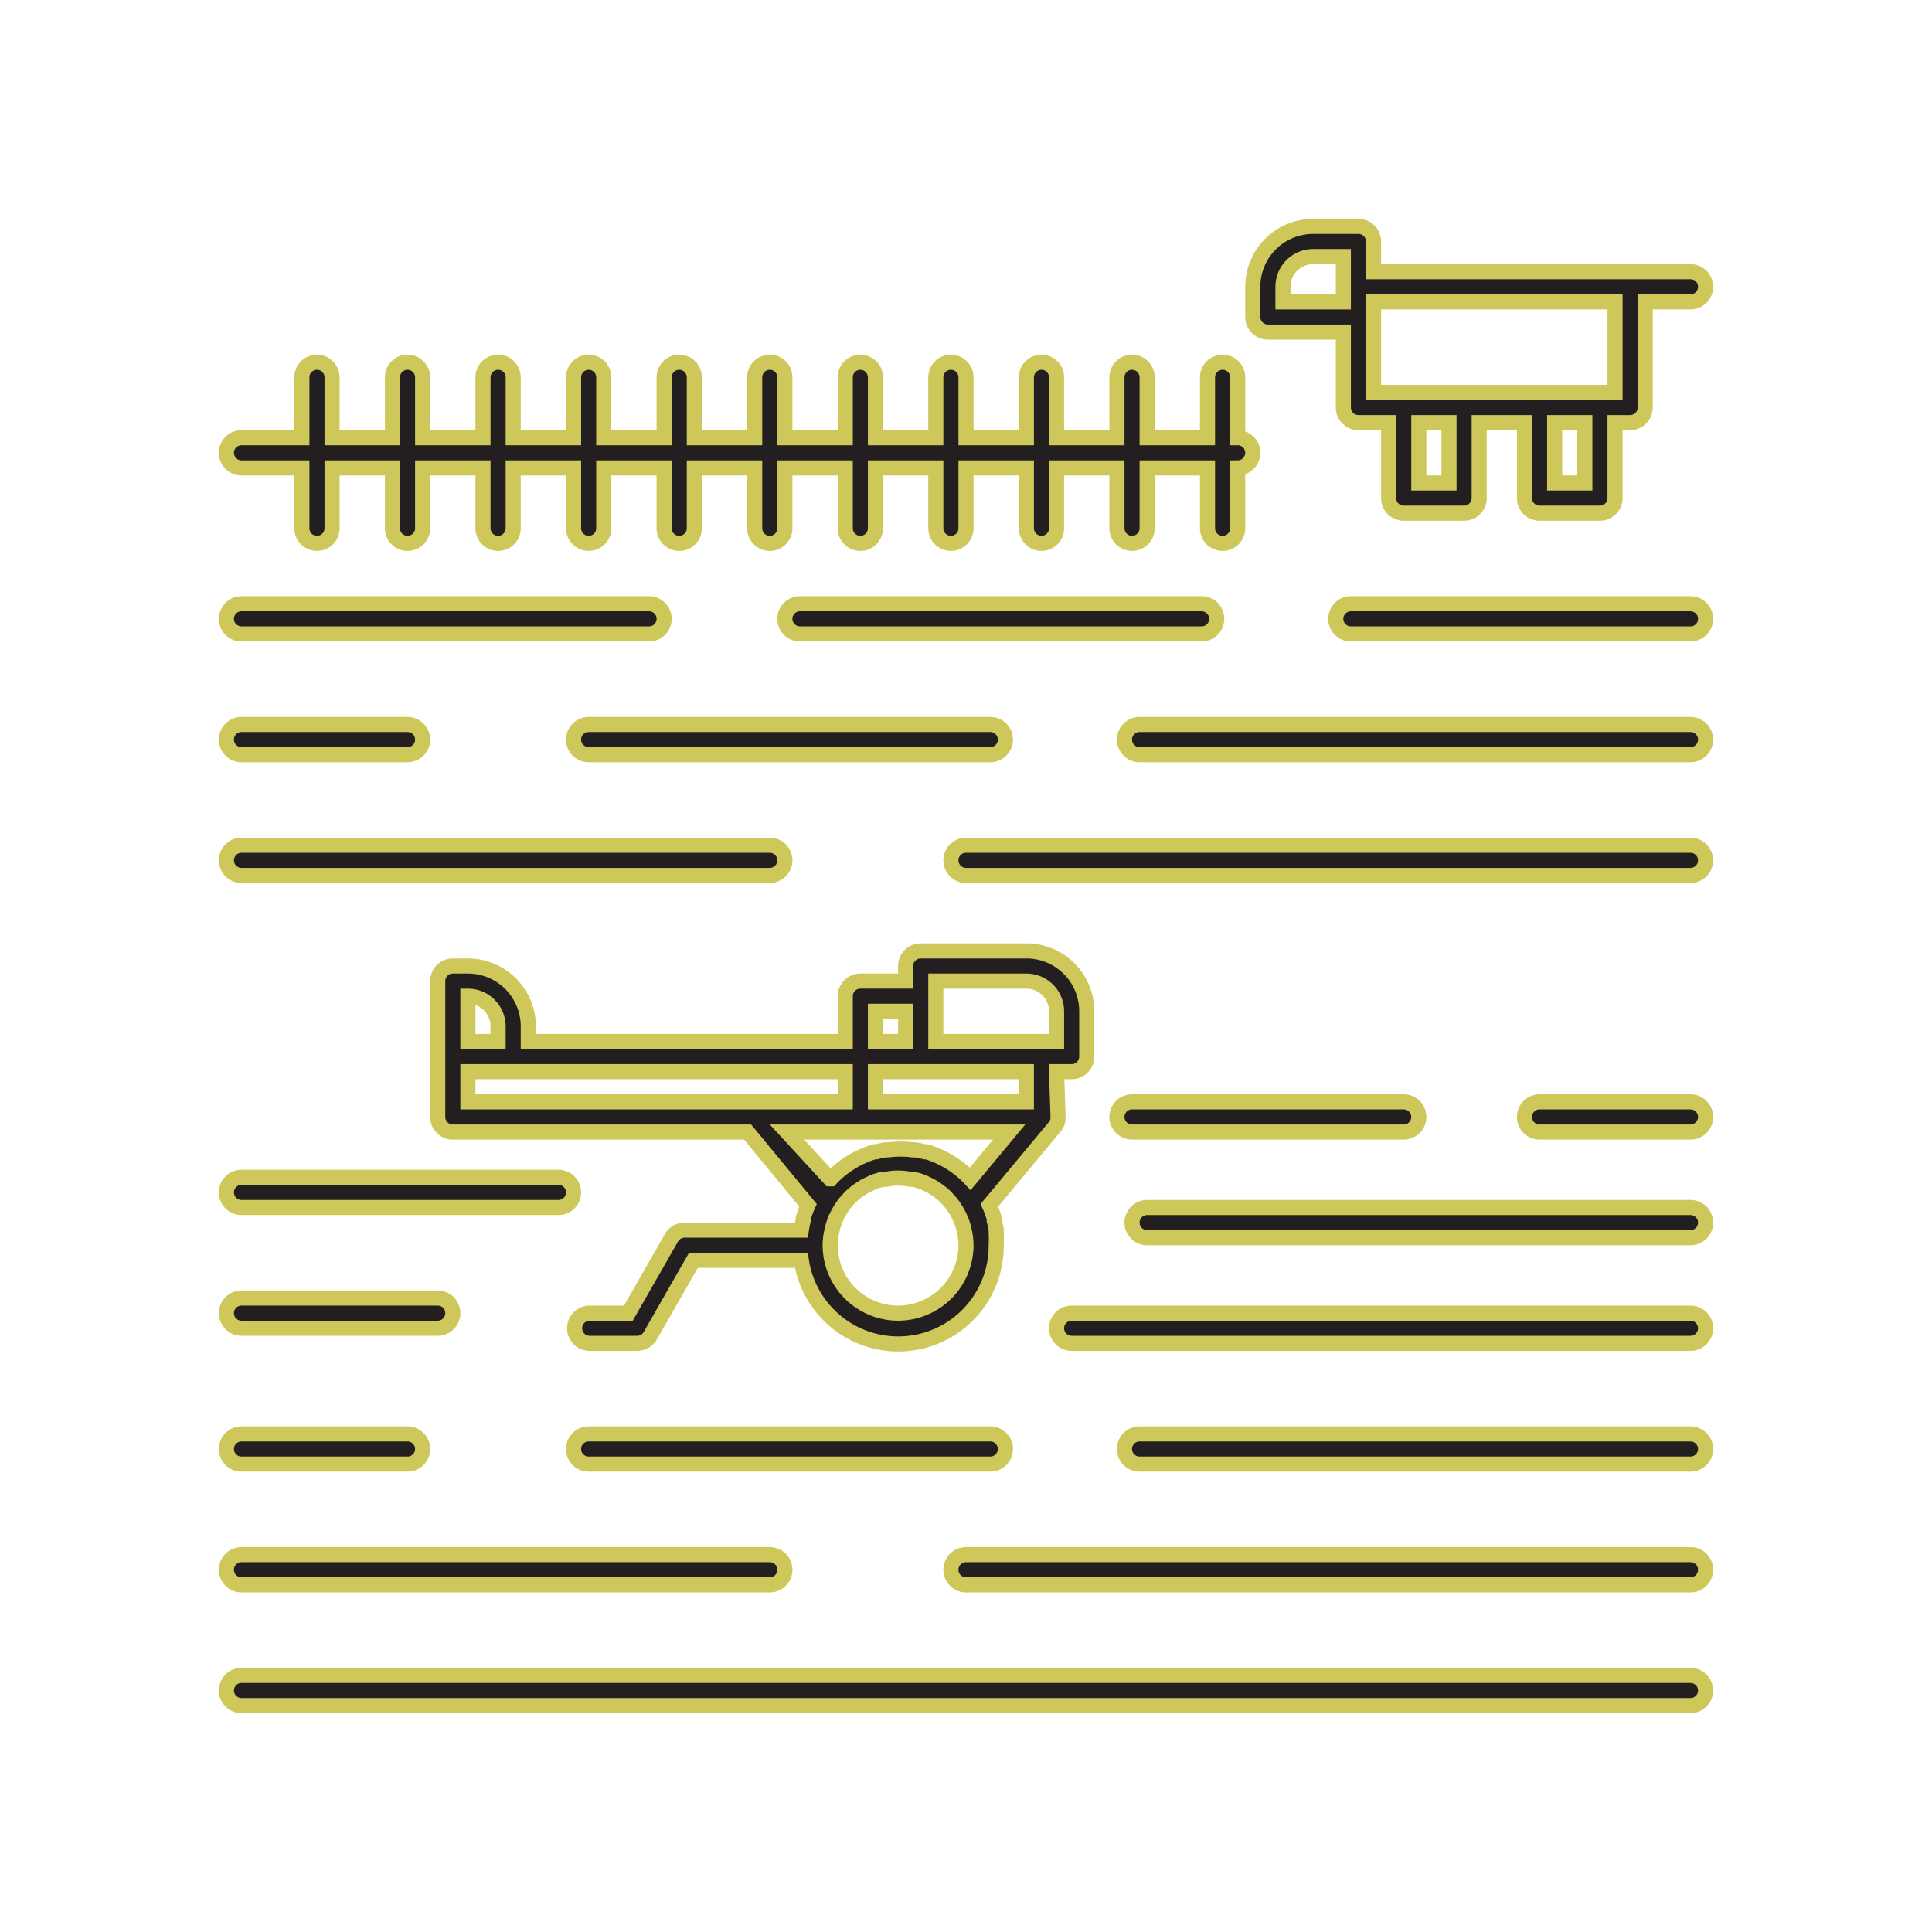
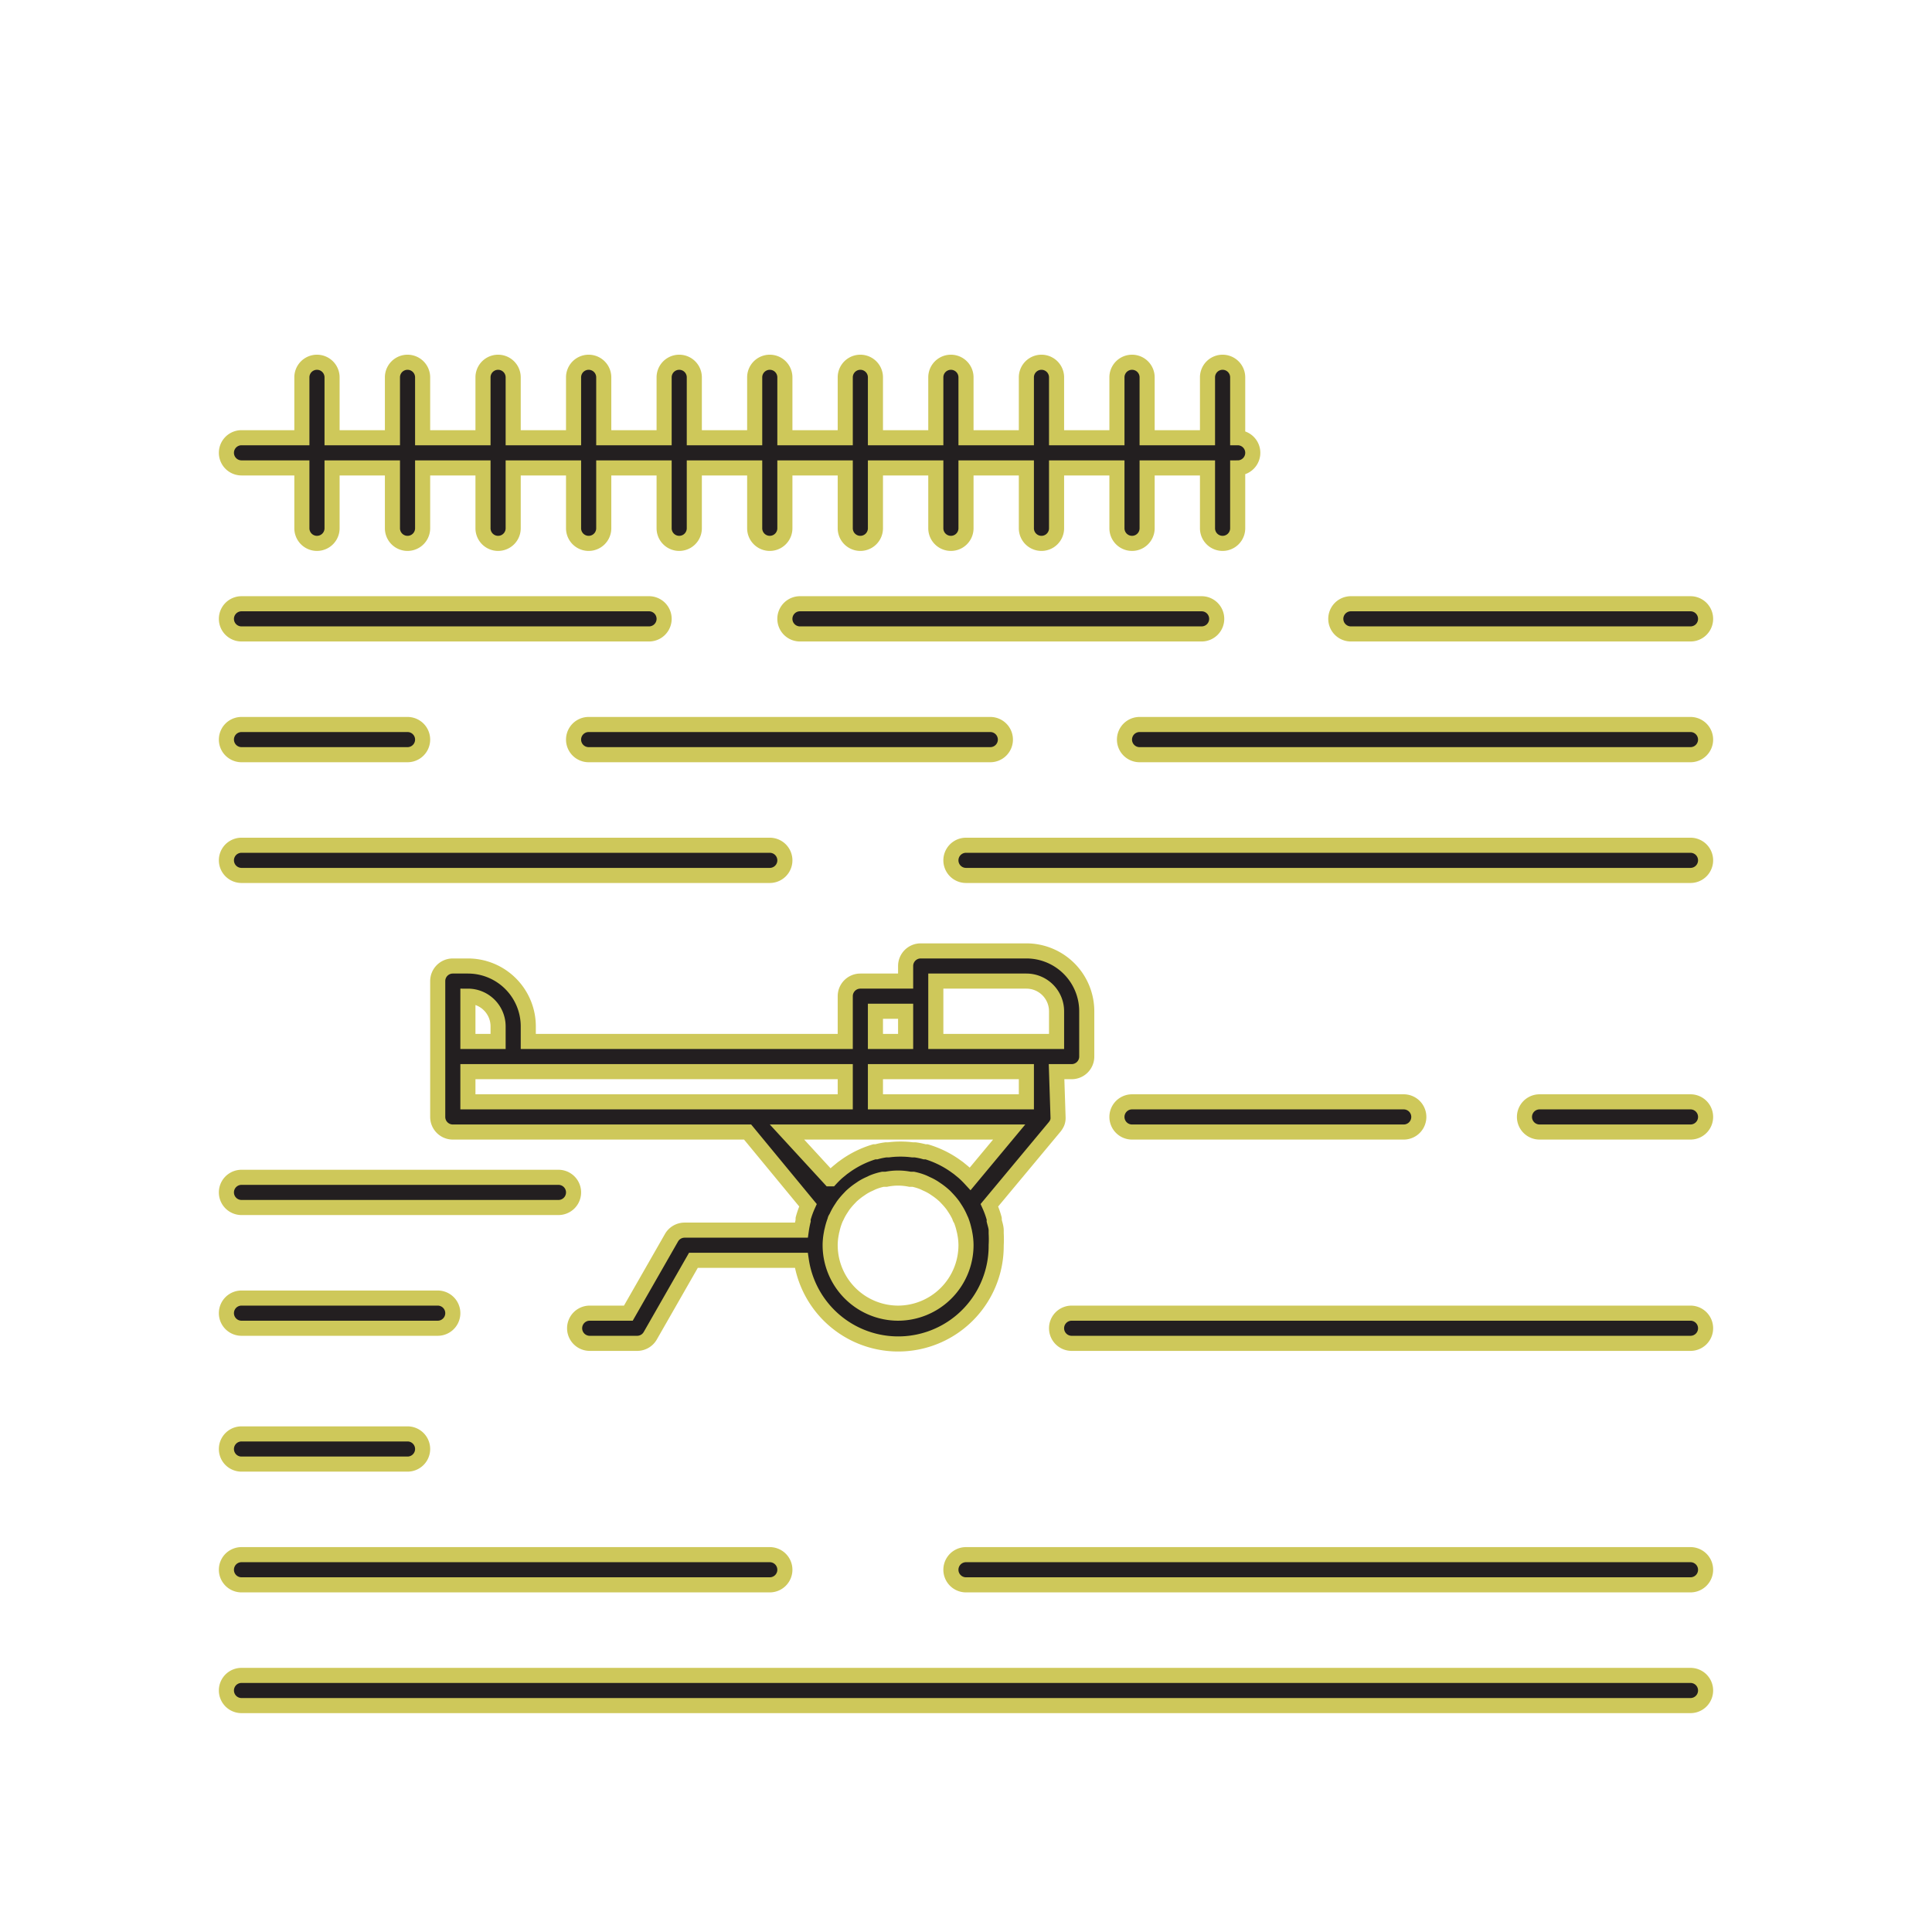
<svg xmlns="http://www.w3.org/2000/svg" width="800px" height="800px" viewBox="0 0 128.00 128.00" fill="#cec85a" stroke="#cec85a">
  <g id="SVGRepo_bgCarrier" stroke-width="0" />
  <g id="SVGRepo_tracerCarrier" stroke-linecap="round" stroke-linejoin="round" />
  <g id="SVGRepo_iconCarrier">
    <defs>
      <style>.cls-1{fill:#231f20;}</style>
    </defs>
    <g id="Agriculture">
-       <path class="cls-1" d="M84,22h5v5a1,1,0,0,0,1,1h2v5a1,1,0,0,0,1,1h4a1,1,0,0,0,1-1V28h3v5a1,1,0,0,0,1,1h4a1,1,0,0,0,1-1V28h1a1,1,0,0,0,1-1V20h3a1,1,0,0,0,0-2H91V16a1,1,0,0,0-1-1H87a4,4,0,0,0-4,4v2A1,1,0,0,0,84,22ZM96,32H94V28h2Zm9,0h-2V28h2Zm2-12v6H91V20ZM85,19a2,2,0,0,1,2-2h2v3H85Z" />
      <path class="cls-1" d="M70,71h1a1,1,0,0,0,1-1V67a4,4,0,0,0-4-4H61a1,1,0,0,0-1,1v1H57a1,1,0,0,0-1,1v3H35V68a4,4,0,0,0-4-4H30a1,1,0,0,0-1,1v9a1,1,0,0,0,1,1H49.53l4,4.85a5.92,5.92,0,0,0-.32.89,1,1,0,0,0,0,.14,6.18,6.18,0,0,0-.12.62H45.36a1,1,0,0,0-.87.5l-2.86,5H39.07a1,1,0,1,0,0,2h3.14a1,1,0,0,0,.87-.5l2.86-5h7.15A6.49,6.49,0,0,0,66,82.5a6.84,6.84,0,0,0,0-.79l0-.19c0-.21-.08-.43-.13-.64a1,1,0,0,0,0-.14,5.92,5.92,0,0,0-.32-.89l4.34-5.21a1.28,1.28,0,0,0,.15-.25,0,0,0,0,1,0,0,.87.87,0,0,0,.06-.32s0,0,0,0Zm-2,2H58V71H68Zm-6-8h6a2,2,0,0,1,2,2v2H62V65Zm-4,2h2v2H58ZM31,66a2,2,0,0,1,2,2v1H31Zm0,5H56v2H31ZM59.5,87A4.51,4.51,0,0,1,55,82.5a4.15,4.15,0,0,1,.08-.79,1.89,1.89,0,0,1,.05-.23,4.19,4.19,0,0,1,.19-.63c0-.08.07-.15.1-.22a3.92,3.92,0,0,1,.29-.53l.15-.23a4.87,4.87,0,0,1,.35-.42l.18-.19a4.74,4.74,0,0,1,.49-.4l.25-.17a3.5,3.5,0,0,1,.47-.25l.21-.1a3.83,3.83,0,0,1,.68-.21l.22,0a3.94,3.94,0,0,1,1.58,0l.22,0a3.83,3.83,0,0,1,.68.21l.21.1a3.5,3.5,0,0,1,.47.25l.25.17a4.74,4.74,0,0,1,.49.4l.18.19a4.87,4.87,0,0,1,.35.42l.15.23a3.92,3.92,0,0,1,.29.53c0,.07.07.14.1.22a4.19,4.19,0,0,1,.19.63,1.89,1.89,0,0,1,.05.23,4.15,4.15,0,0,1,.08.79A4.51,4.51,0,0,1,59.5,87Zm4.78-8.9,0,0c-.12-.13-.25-.26-.38-.38l-.08-.07-.33-.27,0,0-.1-.07,0,0a6.5,6.5,0,0,0-2-1l-.13,0a4.53,4.53,0,0,0-.64-.13l-.17,0a6.27,6.27,0,0,0-1.58,0l-.17,0a4.53,4.53,0,0,0-.64.13l-.13,0a6.5,6.5,0,0,0-2,1l0,0-.1.07,0,0-.33.27-.08.07c-.13.12-.26.25-.38.38l-.05,0L52.14,75H66.86Z" />
      <path class="cls-1" d="M112,111H16a1,1,0,0,0,0,2h96a1,1,0,0,0,0-2Z" />
      <path class="cls-1" d="M16,105H51a1,1,0,0,0,0-2H16a1,1,0,0,0,0,2Z" />
      <path class="cls-1" d="M112,103H64a1,1,0,0,0,0,2h48a1,1,0,0,0,0-2Z" />
-       <path class="cls-1" d="M39,95a1,1,0,0,0,0,2H65.61a1,1,0,1,0,0-2Z" />
-       <path class="cls-1" d="M112,95H75.5a1,1,0,0,0,0,2H112a1,1,0,0,0,0-2Z" />
      <path class="cls-1" d="M112,87H71a1,1,0,0,0,0,2h41a1,1,0,0,0,0-2Z" />
-       <path class="cls-1" d="M112,80H76a1,1,0,0,0,0,2h36a1,1,0,0,0,0-2Z" />
      <path class="cls-1" d="M93,75a1,1,0,0,0,0-2H75a1,1,0,0,0,0,2Z" />
      <path class="cls-1" d="M112,73H102a1,1,0,0,0,0,2h10a1,1,0,0,0,0-2Z" />
      <path class="cls-1" d="M16,80H37a1,1,0,0,0,0-2H16a1,1,0,0,0,0,2Z" />
      <path class="cls-1" d="M16,88H29a1,1,0,0,0,0-2H16a1,1,0,0,0,0,2Z" />
      <path class="cls-1" d="M16,97H27a1,1,0,0,0,0-2H16a1,1,0,0,0,0,2Z" />
      <path class="cls-1" d="M16,58H51a1,1,0,0,0,0-2H16a1,1,0,0,0,0,2Z" />
      <path class="cls-1" d="M112,56H64a1,1,0,0,0,0,2h48a1,1,0,0,0,0-2Z" />
      <path class="cls-1" d="M66.61,49a1,1,0,0,0-1-1H39a1,1,0,0,0,0,2H65.61A1,1,0,0,0,66.61,49Z" />
      <path class="cls-1" d="M112,48H75.5a1,1,0,0,0,0,2H112a1,1,0,0,0,0-2Z" />
      <path class="cls-1" d="M16,50H27a1,1,0,0,0,0-2H16a1,1,0,0,0,0,2Z" />
      <path class="cls-1" d="M80.61,41a1,1,0,0,0-1-1H53a1,1,0,0,0,0,2H79.61A1,1,0,0,0,80.61,41Z" />
      <path class="cls-1" d="M112,40H89.5a1,1,0,0,0,0,2H112a1,1,0,0,0,0-2Z" />
      <path class="cls-1" d="M16,42H43a1,1,0,0,0,0-2H16a1,1,0,0,0,0,2Z" />
      <path class="cls-1" d="M16,31h4v4a1,1,0,0,0,2,0V31h4v4a1,1,0,0,0,2,0V31h4v4a1,1,0,0,0,2,0V31h4v4a1,1,0,0,0,2,0V31h4v4a1,1,0,0,0,2,0V31h4v4a1,1,0,0,0,2,0V31h4v4a1,1,0,0,0,2,0V31h4v4a1,1,0,0,0,2,0V31h4v4a1,1,0,0,0,2,0V31h4v4a1,1,0,0,0,2,0V31h4v4a1,1,0,0,0,2,0V31a1,1,0,0,0,0-2V25a1,1,0,0,0-2,0v4H76V25a1,1,0,0,0-2,0v4H70V25a1,1,0,0,0-2,0v4H64V25a1,1,0,0,0-2,0v4H58V25a1,1,0,0,0-2,0v4H52V25a1,1,0,0,0-2,0v4H46V25a1,1,0,0,0-2,0v4H40V25a1,1,0,0,0-2,0v4H34V25a1,1,0,0,0-2,0v4H28V25a1,1,0,0,0-2,0v4H22V25a1,1,0,0,0-2,0v4H16a1,1,0,0,0,0,2Z" />
    </g>
  </g>
</svg>